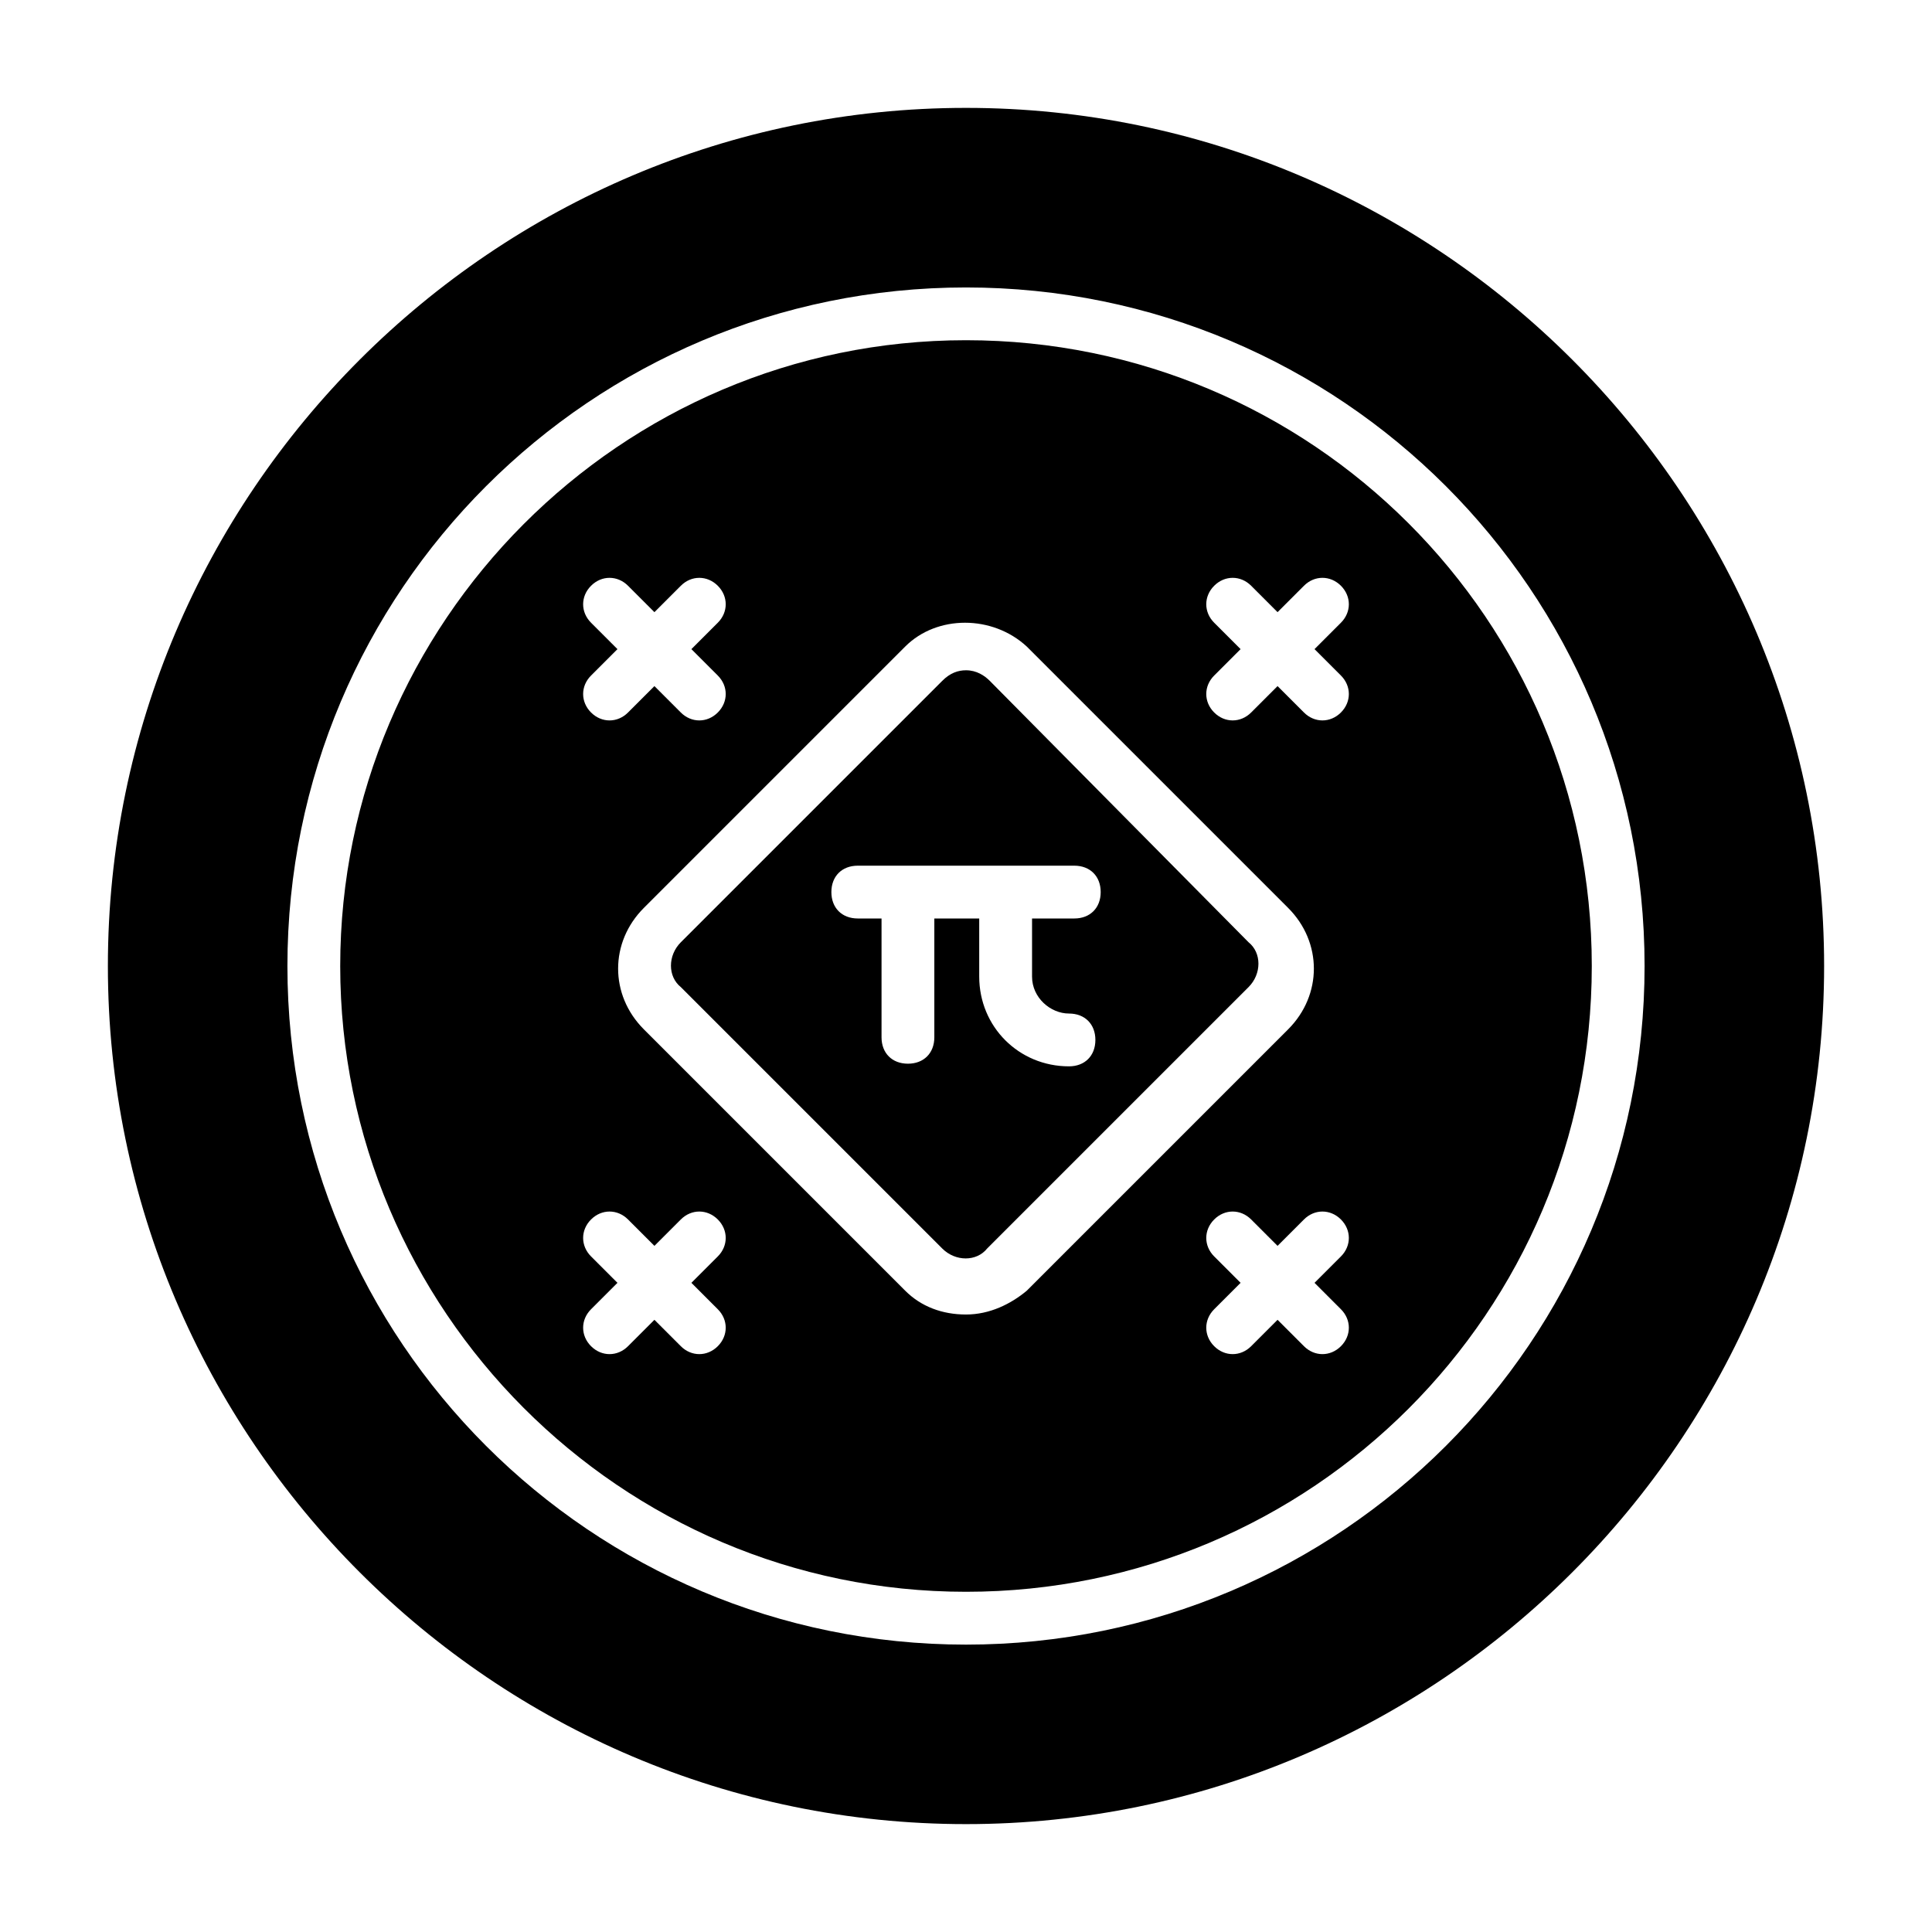
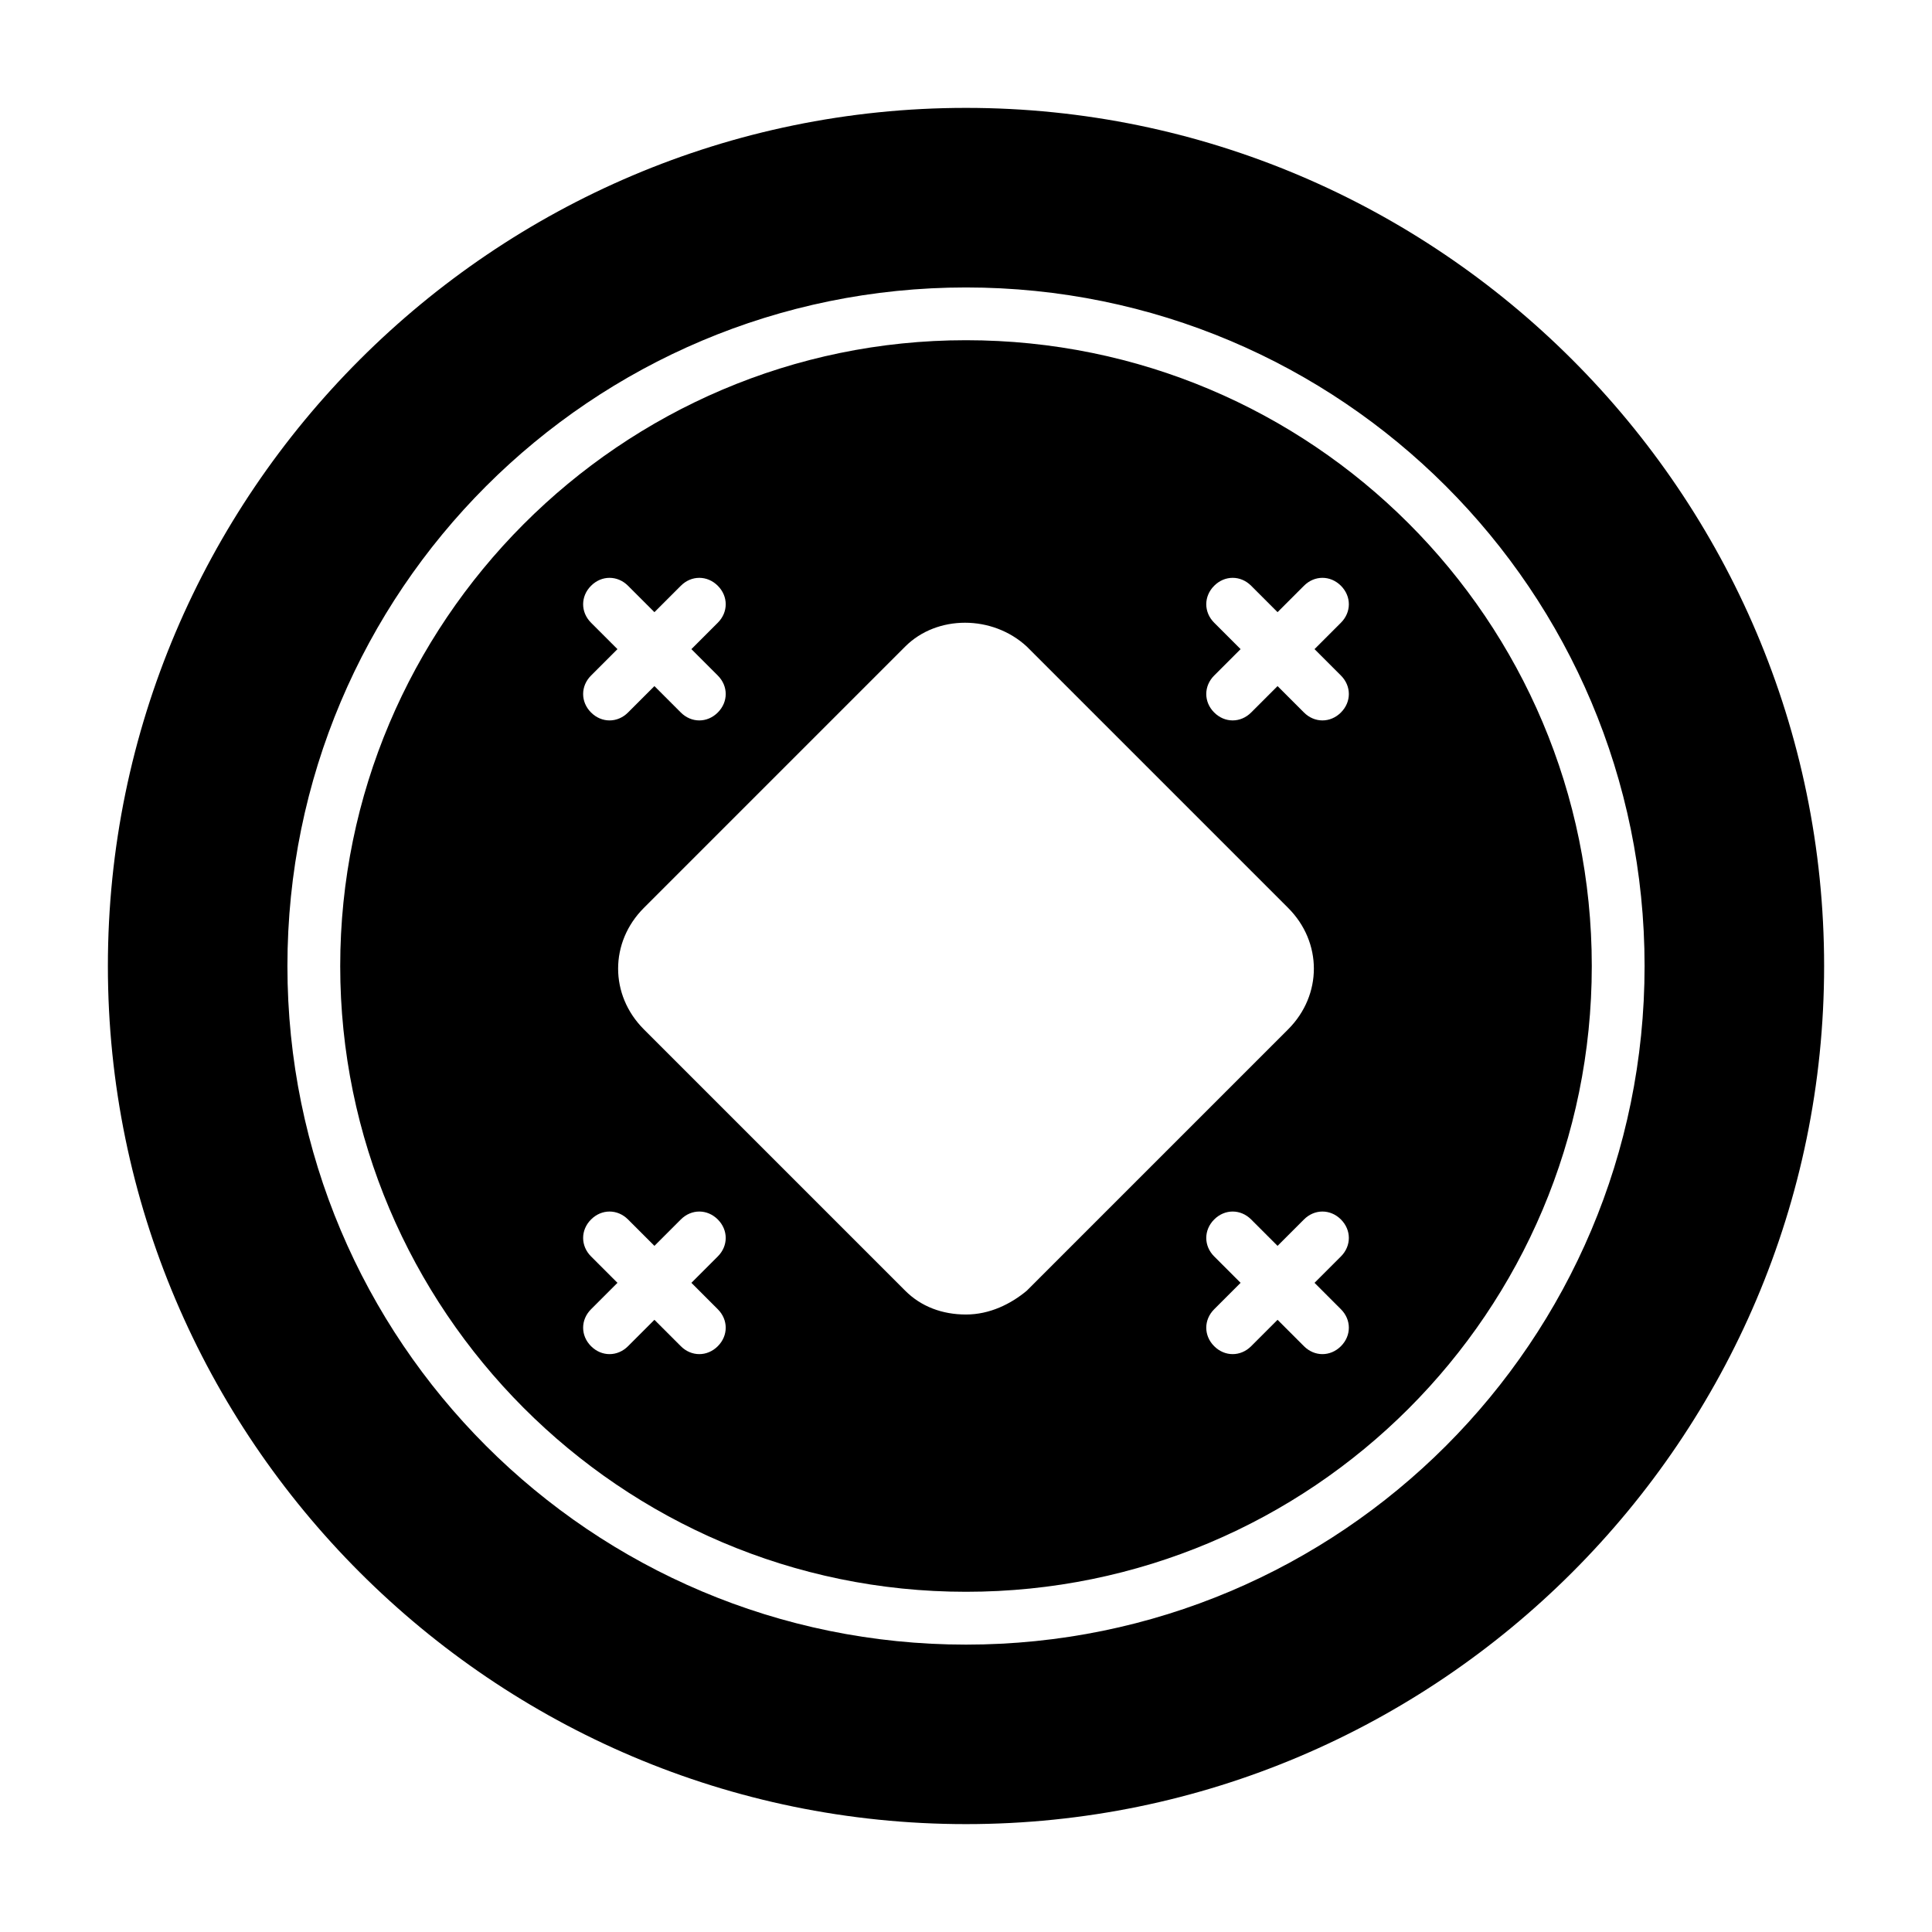
<svg xmlns="http://www.w3.org/2000/svg" fill="#000000" width="800px" height="800px" version="1.1" viewBox="144 144 512 512">
  <g>
    <path d="m400 234.16c-91.664 0-165.84 74.871-165.84 165.84-0.004 90.969 74.168 165.84 165.84 165.84 91.664 0 165.84-74.172 165.84-165.84 0-91.668-74.172-165.84-165.84-165.84zm-99.363 74.871c-2.801-2.801-2.801-6.996 0-9.797s6.996-2.801 9.797 0l6.996 6.996 6.996-6.996c2.801-2.801 6.996-2.801 9.797 0 2.801 2.801 2.801 6.996 0 9.797l-6.996 6.996 6.996 6.996c2.801 2.801 2.801 6.996 0 9.797-2.801 2.801-6.996 2.801-9.797 0l-6.996-6.996-6.996 6.996c-2.801 2.801-6.996 2.801-9.797 0-2.801-2.801-2.801-6.996 0-9.797l6.996-6.996zm33.586 181.93c2.801 2.801 2.801 6.996 0 9.797-2.801 2.801-6.996 2.801-9.797 0l-6.996-6.996-6.996 6.996c-2.801 2.801-6.996 2.801-9.797 0s-2.801-6.996 0-9.797l6.996-6.996-6.996-6.996c-2.801-2.801-2.801-6.996 0-9.797s6.996-2.801 9.797 0l6.996 6.996 6.996-6.996c2.801-2.801 6.996-2.801 9.797 0 2.801 2.801 2.801 6.996 0 9.797l-6.996 6.996zm65.777 1.398c-6.297 0-11.895-2.098-16.094-6.297l-69.273-69.273c-9.098-9.098-9.098-23.09 0-32.188l69.273-69.273c8.398-8.398 23.09-8.398 32.188 0l69.273 69.273c9.098 9.098 9.098 23.09 0 32.188l-69.273 69.273c-4.199 3.5-9.797 6.297-16.094 6.297zm99.359-1.398c2.801 2.801 2.801 6.996 0 9.797s-6.996 2.801-9.797 0l-6.996-6.996-6.996 6.996c-2.801 2.801-6.996 2.801-9.797 0-2.801-2.801-2.801-6.996 0-9.797l6.996-6.996-6.996-6.996c-2.801-2.801-2.801-6.996 0-9.797 2.801-2.801 6.996-2.801 9.797 0l6.996 6.996 6.996-6.996c2.801-2.801 6.996-2.801 9.797 0s2.801 6.996 0 9.797l-6.996 6.996zm0-167.94c2.801 2.801 2.801 6.996 0 9.797s-6.996 2.801-9.797 0l-6.996-6.996-6.996 6.996c-2.801 2.801-6.996 2.801-9.797 0-2.801-2.801-2.801-6.996 0-9.797l6.996-6.996-6.996-6.996c-2.801-2.801-2.801-6.996 0-9.797 2.801-2.801 6.996-2.801 9.797 0l6.996 6.996 6.996-6.996c2.801-2.801 6.996-2.801 9.797 0s2.801 6.996 0 9.797l-6.996 6.996z" />
-     <path d="m406.3 324.43c-1.398-1.398-3.5-2.801-6.297-2.801-2.098 0-4.199 0.699-6.297 2.801l-69.273 69.273c-3.5 3.5-3.5 9.098 0 11.895l69.273 69.273c3.5 3.5 9.098 3.5 11.895 0l69.273-69.273c3.5-3.5 3.5-9.098 0-11.895zm20.992 88.168c4.199 0 6.996 2.801 6.996 6.996 0 4.199-2.801 6.996-6.996 6.996-13.297 0-23.789-10.496-23.789-23.789v-15.395h-11.895v31.488c0 4.199-2.801 6.996-6.996 6.996-4.199 0-6.996-2.801-6.996-6.996v-31.488h-6.297c-4.199 0-6.996-2.801-6.996-6.996 0-4.199 2.801-6.996 6.996-6.996h57.379c4.199 0 6.996 2.801 6.996 6.996 0 4.199-2.801 6.996-6.996 6.996h-11.195v15.395c-0.008 5.598 4.891 9.797 9.789 9.797z" />
    <path d="m400 172.59c-125.25 0-227.41 102.16-227.41 227.41 0 125.25 102.16 227.41 227.41 227.41s227.41-102.16 227.41-227.41-102.16-227.41-227.41-227.41zm0 407.25c-99.363 0-179.83-80.469-179.83-179.83s80.469-179.83 179.83-179.83 179.83 80.469 179.83 179.83c0 99.359-80.473 179.83-179.83 179.83z" />
  </g>
</svg>